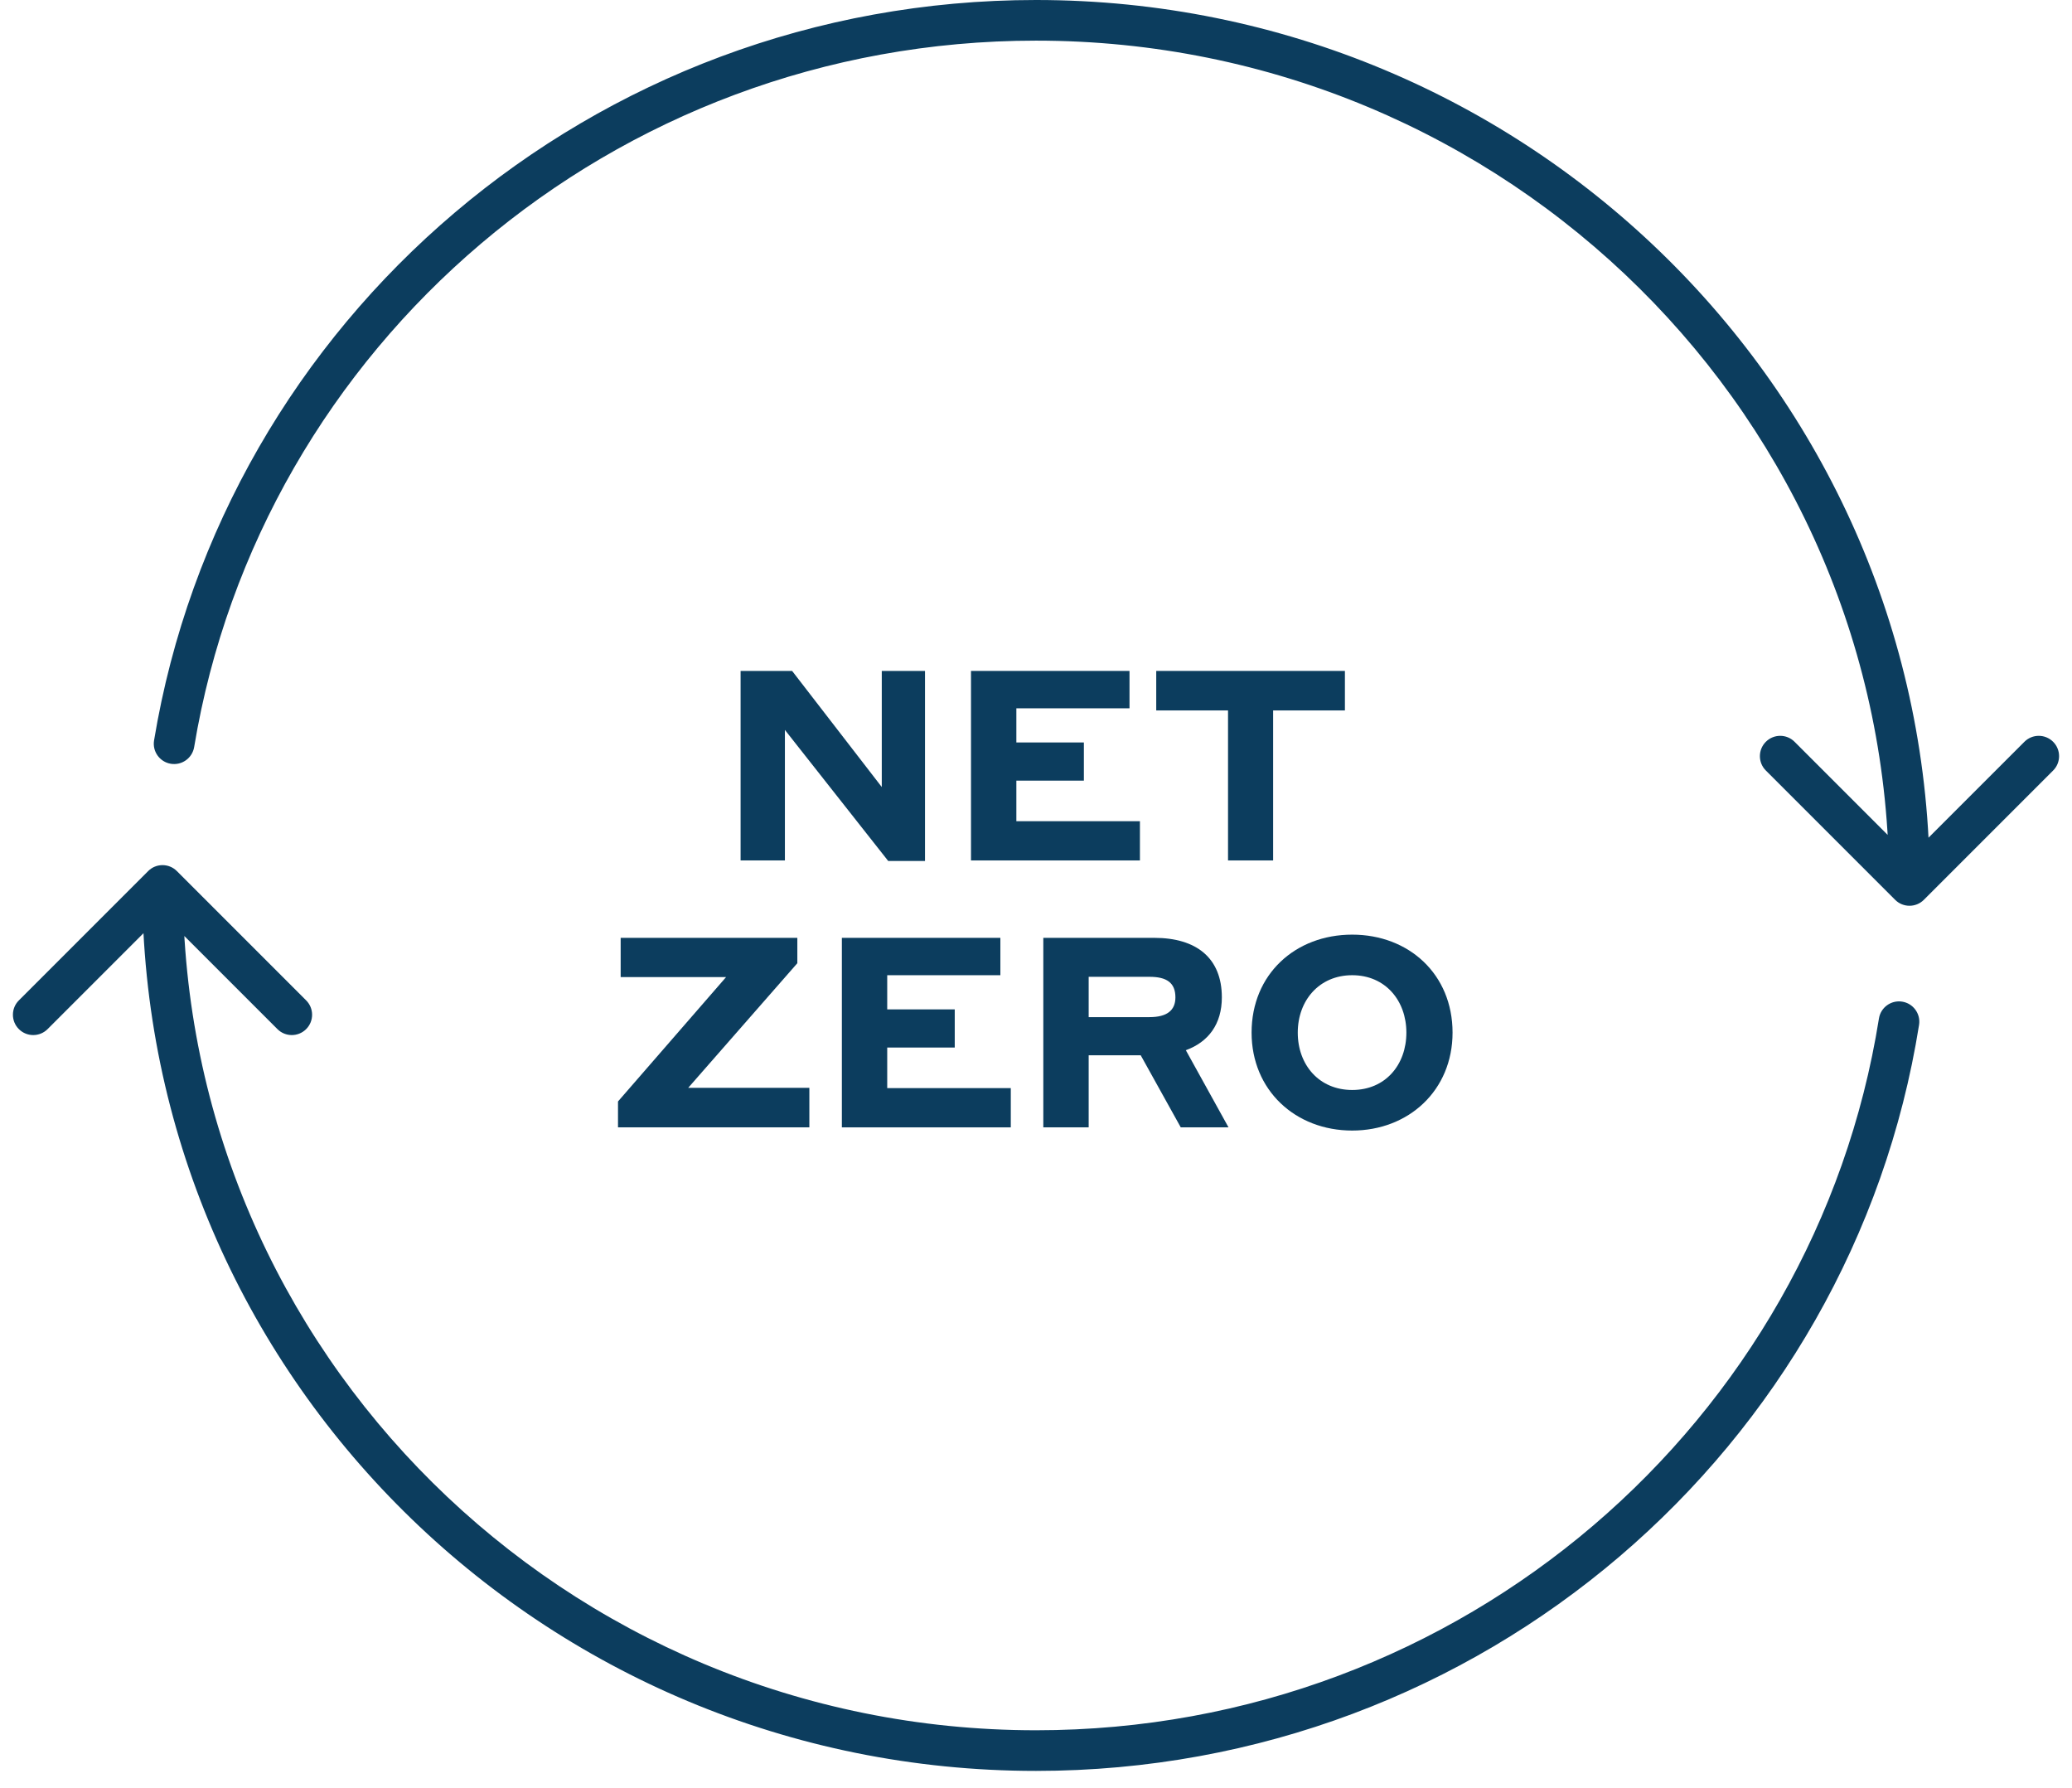
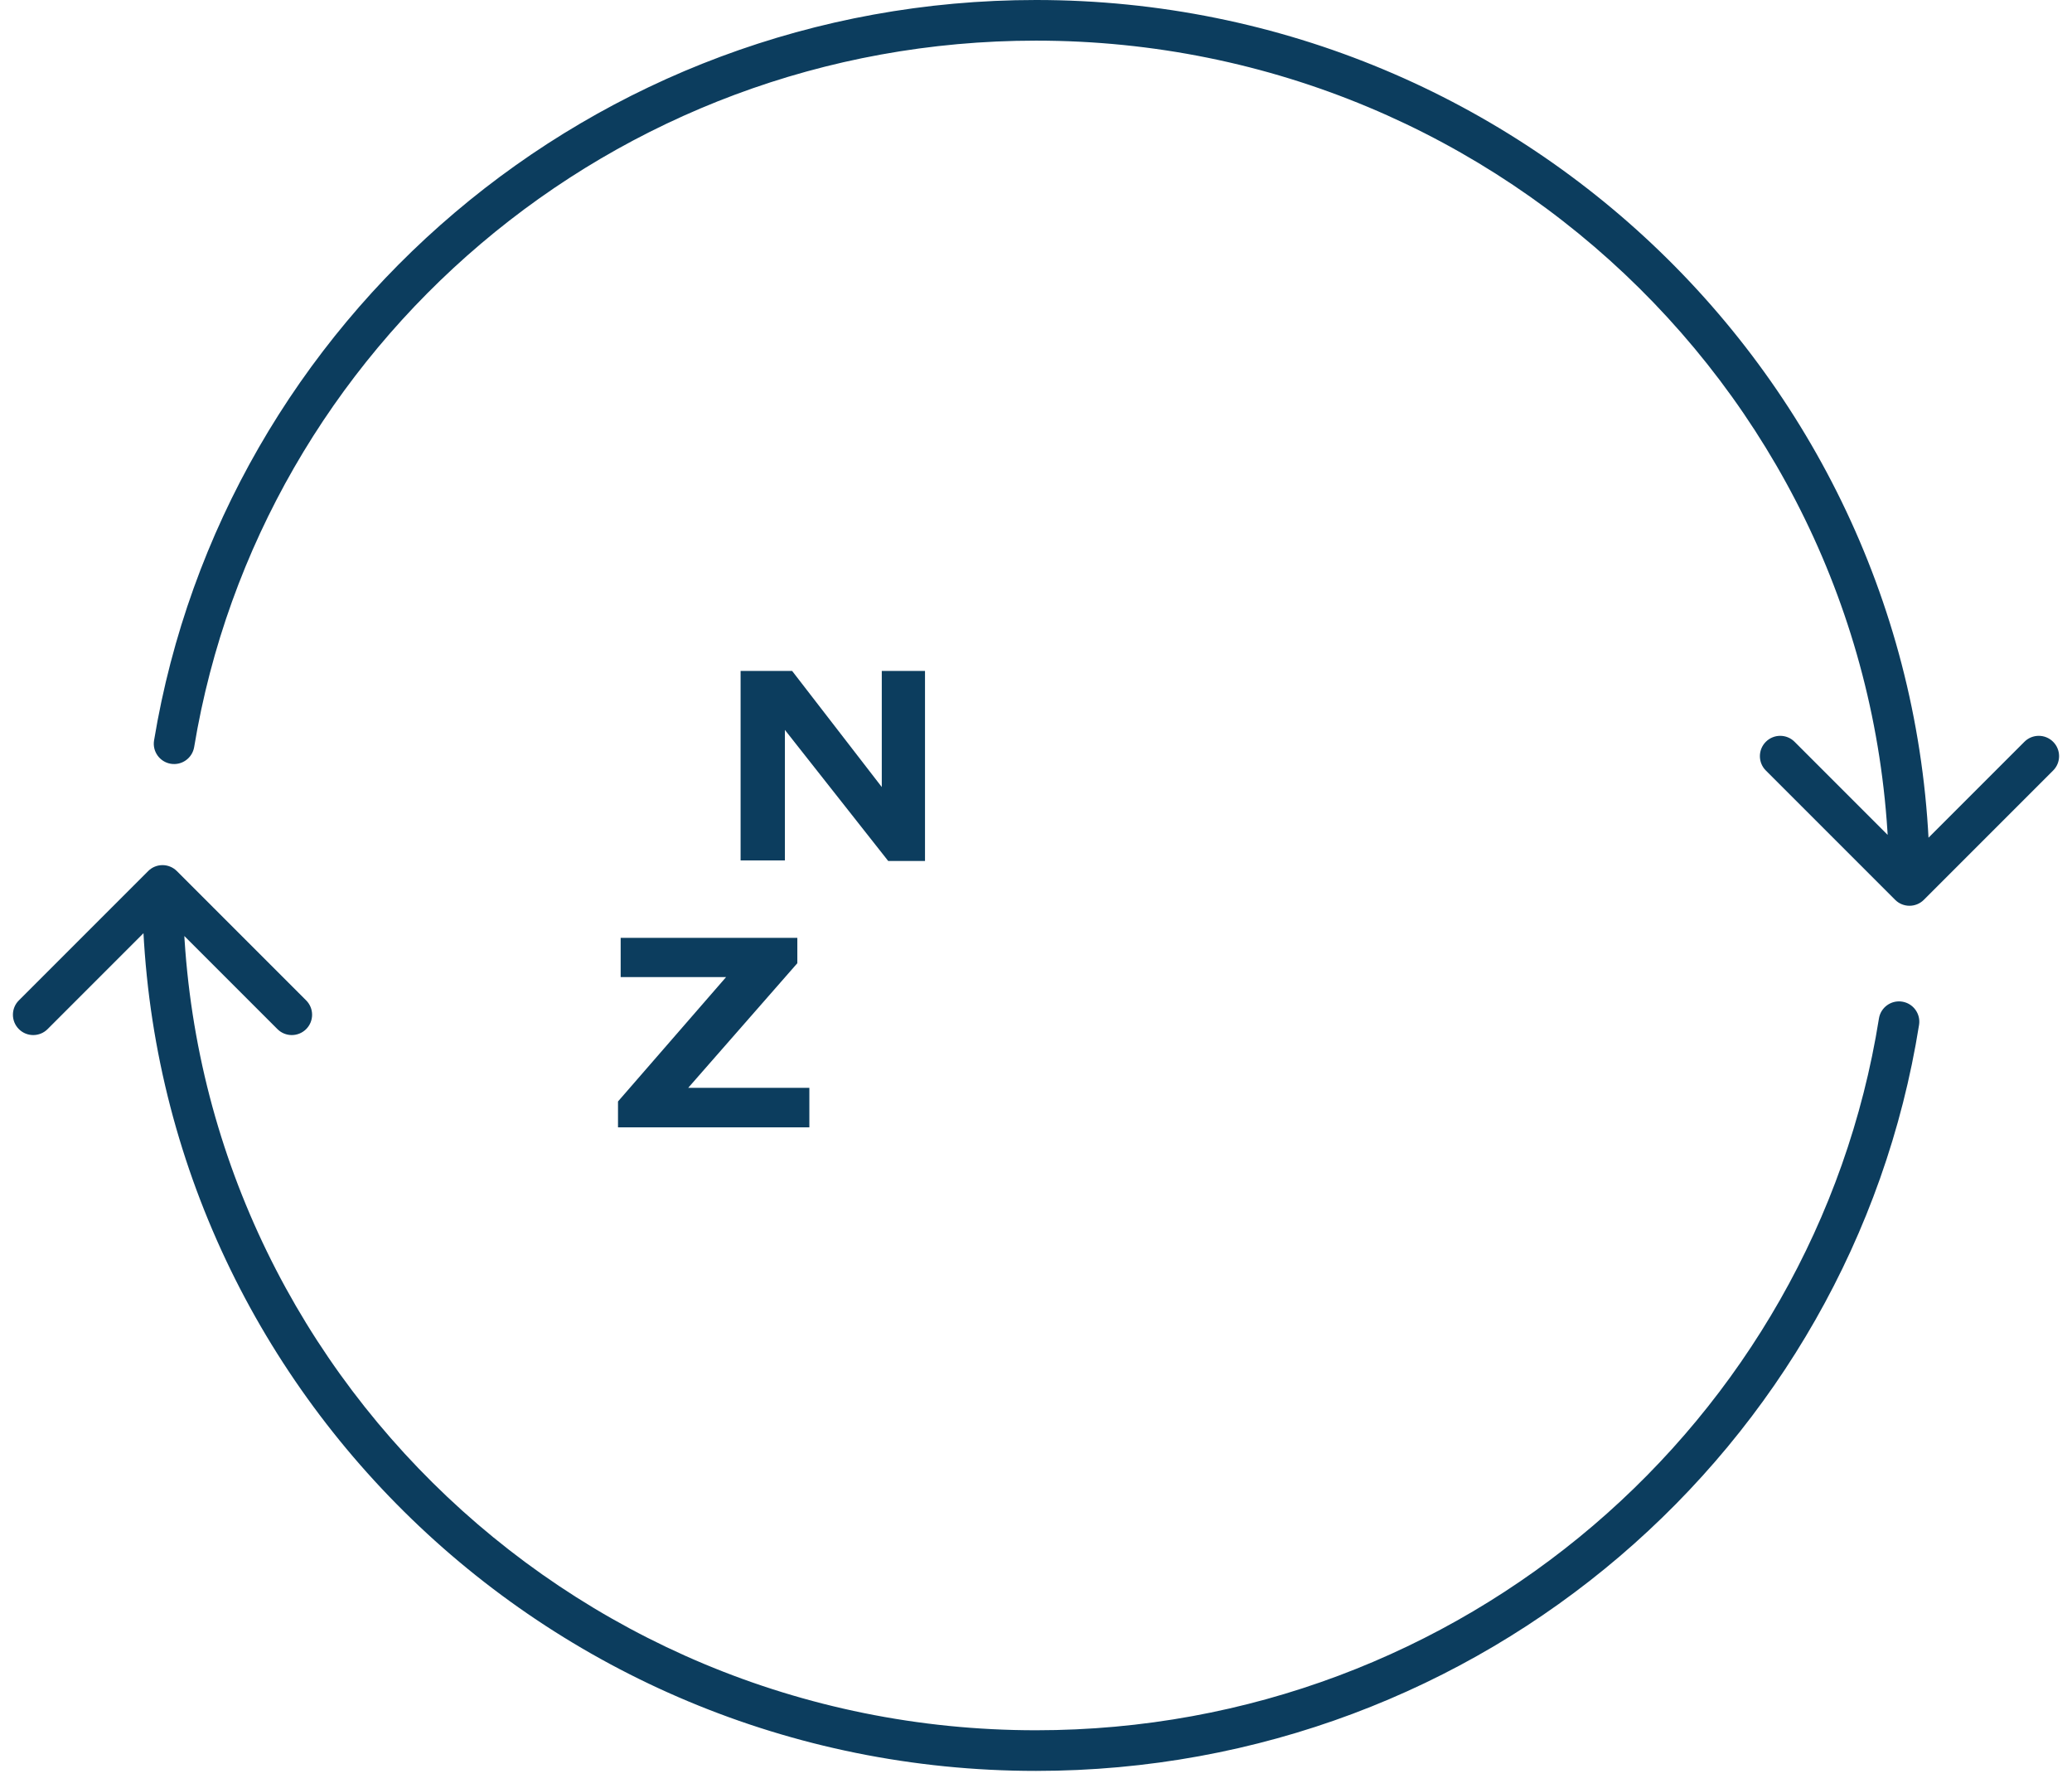
<svg xmlns="http://www.w3.org/2000/svg" width="102" height="88" viewBox="0 0 102 88" fill="none">
  <path d="M7.584 36.443C7.494 36.988 7.863 37.503 8.408 37.593C8.953 37.683 9.467 37.315 9.558 36.77L7.584 36.443ZM93.293 44.289C93.683 44.68 94.317 44.68 94.707 44.289L101.071 37.925C101.462 37.535 101.462 36.901 101.071 36.511C100.68 36.12 100.047 36.12 99.657 36.511L94 42.168L88.343 36.511C87.953 36.12 87.319 36.12 86.929 36.511C86.538 36.901 86.538 37.535 86.929 37.925L93.293 44.289ZM9.558 36.77C12.823 17.052 30.139 2 51 2V0C29.16 0 11.01 15.76 7.584 36.443L9.558 36.77ZM51 2C74.201 2 93 20.631 93 43.582H95C95 19.508 75.287 0 51 0V2Z" fill="#0C3D5E" />
  <path d="M94.471 50.446C94.558 49.9 94.186 49.388 93.641 49.301C93.095 49.214 92.582 49.586 92.496 50.131L94.471 50.446ZM8.707 42.875C8.317 42.484 7.683 42.484 7.293 42.875L0.929 49.239C0.538 49.629 0.538 50.263 0.929 50.653C1.319 51.044 1.953 51.044 2.343 50.653L8 44.996L13.657 50.653C14.047 51.044 14.681 51.044 15.071 50.653C15.462 50.263 15.462 49.629 15.071 49.239L8.707 42.875ZM92.496 50.131C89.337 69.98 71.968 85.164 51 85.164V87.164C72.951 87.164 91.157 71.266 94.471 50.446L92.496 50.131ZM51 85.164C27.799 85.164 9 66.534 9 43.582H7C7 67.657 26.713 87.164 51 87.164V85.164Z" fill="#0C3D5E" />
  <path d="M45.536 33.023V42.377H43.724L38.639 35.927V42.351H36.458V33.023H38.994L43.408 38.738V33.023H45.536Z" fill="#0C3D5E" />
-   <path d="M47.8 42.351V33.023H55.603V34.863H50.033V36.544H53.357V38.423H50.033V40.42H56.116V42.351H47.8Z" fill="#0C3D5E" />
-   <path d="M56.919 34.968V33.023H66.207V34.968H62.673V42.351H60.453V34.968H56.919Z" fill="#0C3D5E" />
  <path d="M39.843 53.544V55.489H30.423V54.214L35.744 48.092H30.554V46.161H39.251V47.409L33.878 53.544H39.843Z" fill="#0C3D5E" />
-   <path d="M41.443 55.489V46.161H49.246V48H43.676V49.682H47V51.56H43.676V53.557H49.759V55.489H41.443Z" fill="#0C3D5E" />
-   <path d="M51.36 55.489V46.161H56.825C58.888 46.161 60.149 47.146 60.149 49.091C60.149 50.404 59.492 51.285 58.376 51.692L60.477 55.489H58.126L56.155 51.941H53.593V55.489H51.36ZM56.589 48.079H53.593V50.063H56.589C57.443 50.063 57.863 49.734 57.863 49.091C57.863 48.368 57.43 48.079 56.589 48.079Z" fill="#0C3D5E" />
-   <path d="M66.566 55.646C63.768 55.646 61.613 53.663 61.613 50.825C61.613 47.948 63.768 46.003 66.566 46.003C69.351 46.003 71.506 47.948 71.506 50.825C71.506 53.663 69.351 55.646 66.566 55.646ZM66.566 53.649C68.208 53.649 69.233 52.401 69.233 50.825C69.233 49.261 68.208 48 66.566 48C64.937 48 63.886 49.248 63.886 50.825C63.886 52.414 64.937 53.649 66.566 53.649Z" fill="#0C3D5E" />
</svg>